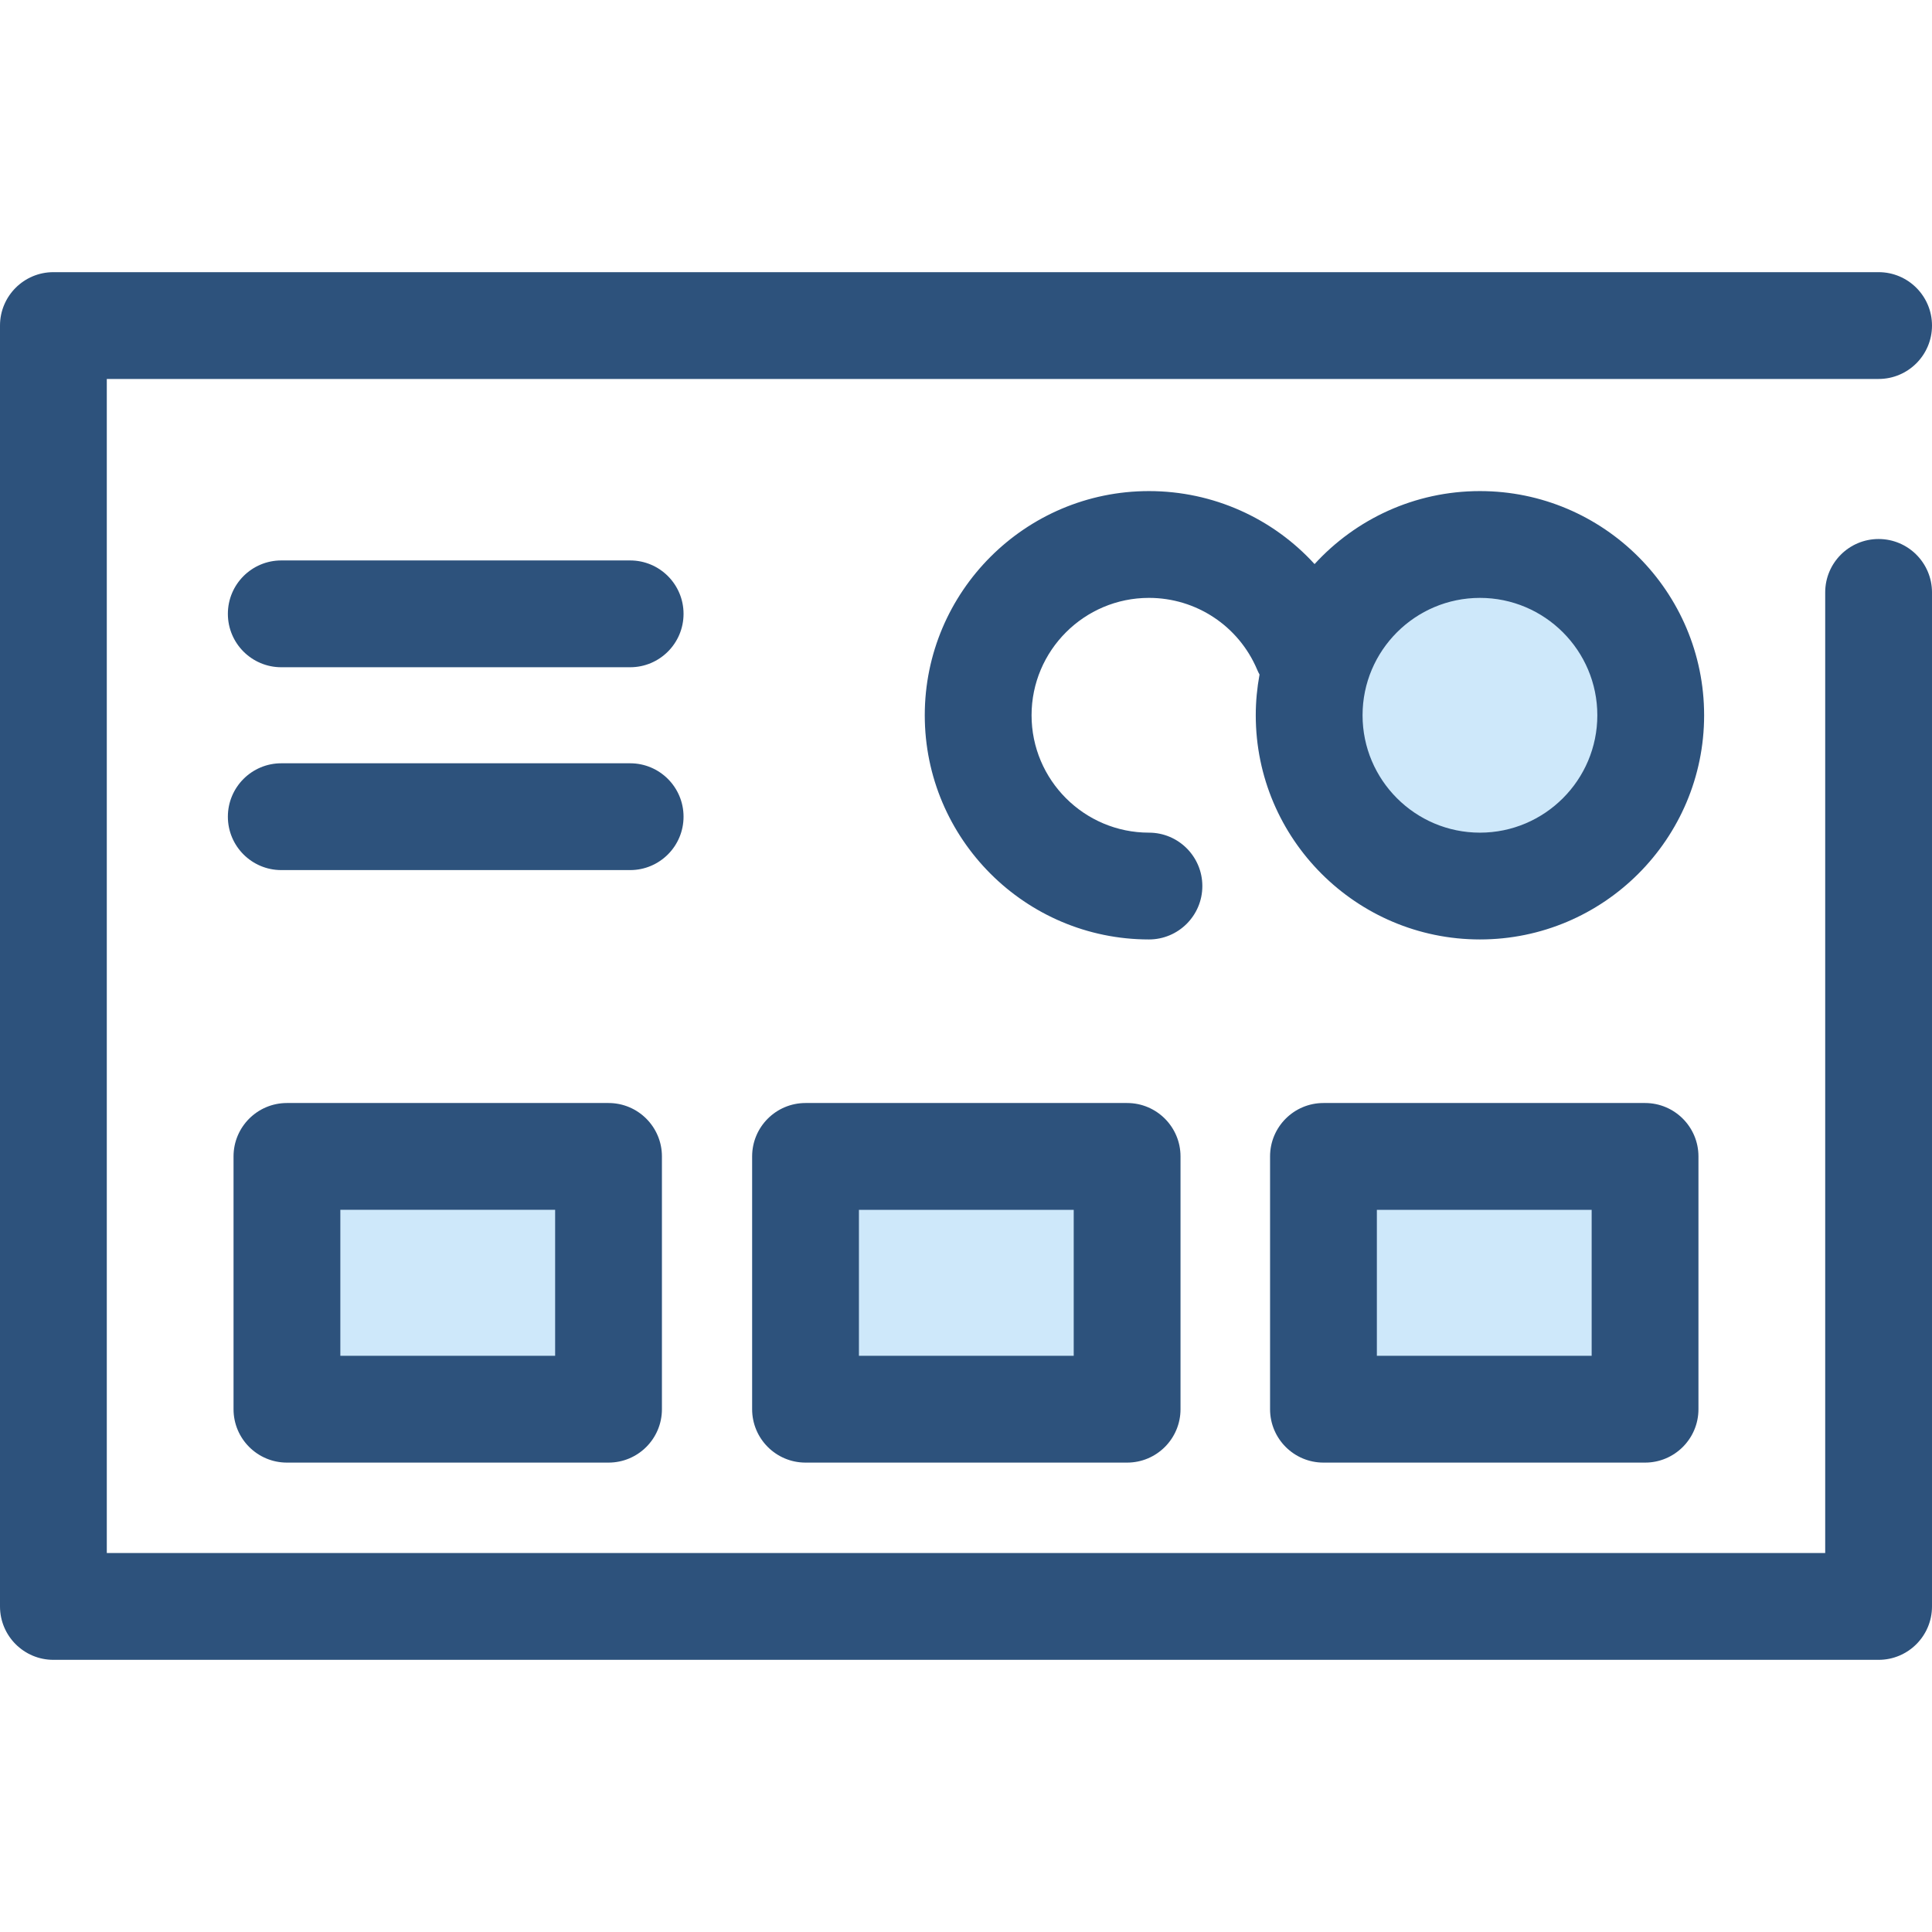
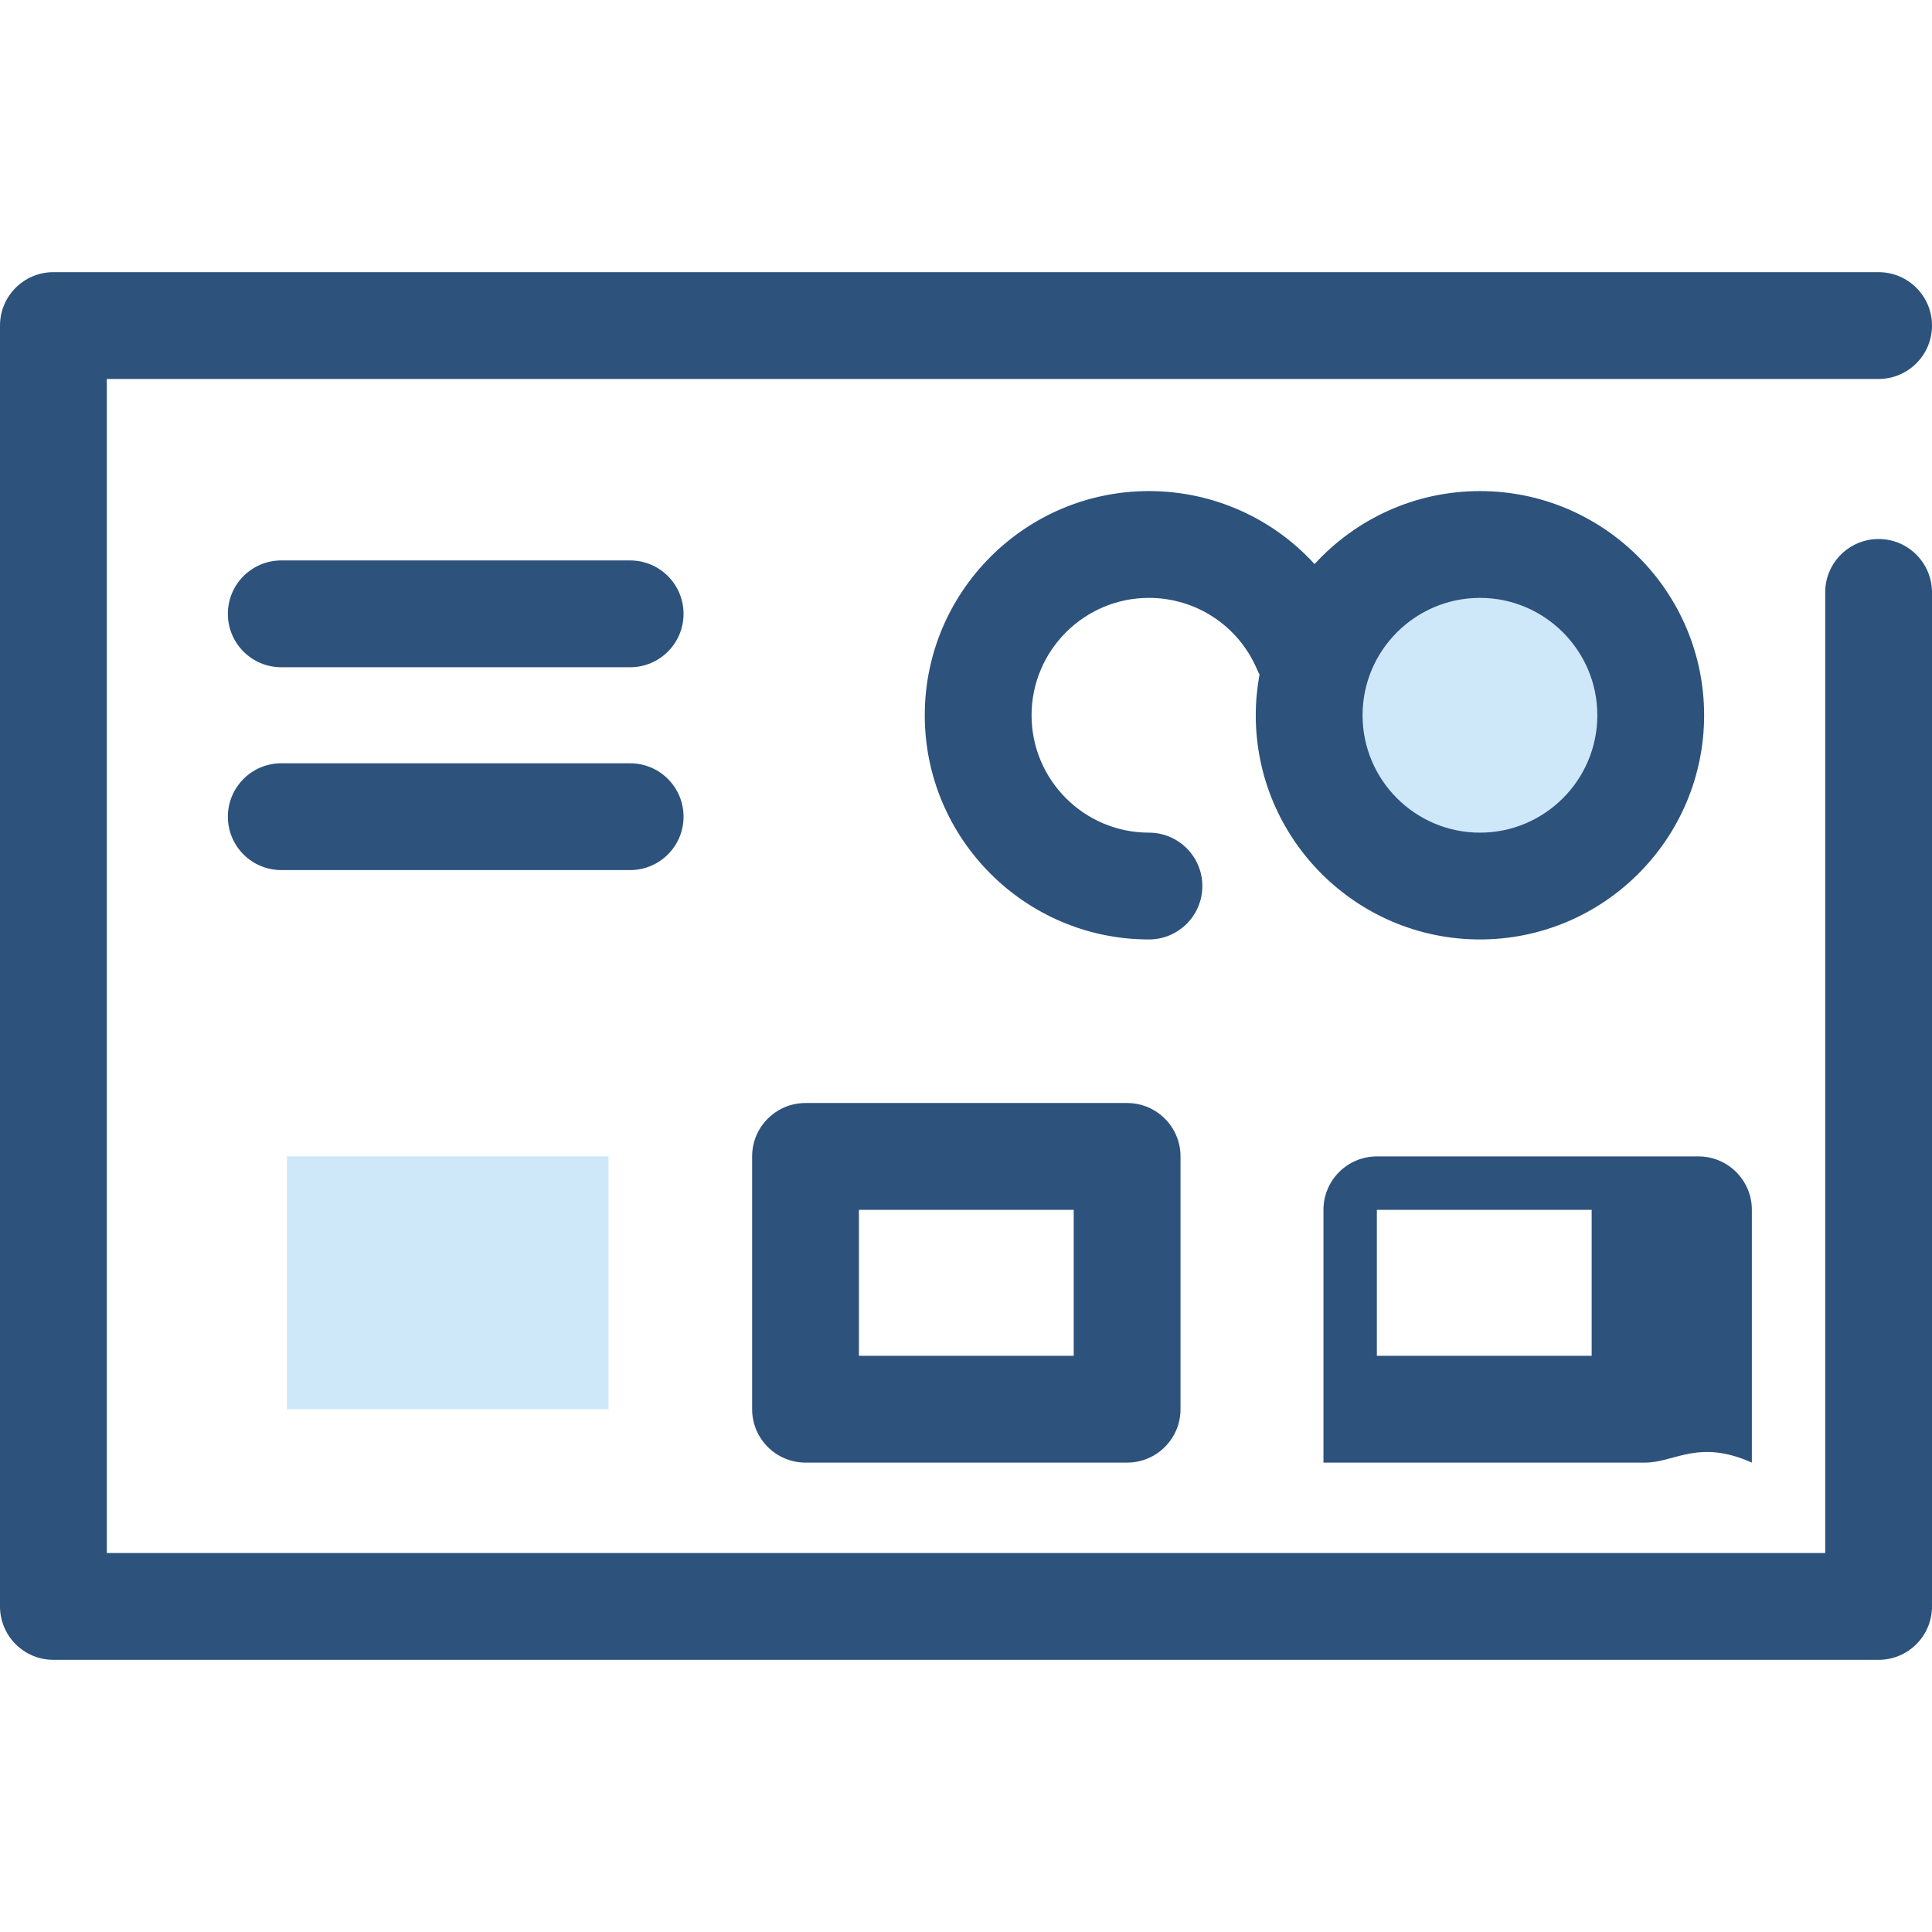
<svg xmlns="http://www.w3.org/2000/svg" version="1.1" id="Layer_1" x="0px" y="0px" viewBox="0 0 512 512" style="enable-background:new 0 0 512 512;" xml:space="preserve">
  <path style="fill:#2D527C;" d="M497.849,439.874H14.151C6.337,439.874,0,433.537,0,425.723V86.277  c0-7.814,6.337-14.151,14.151-14.151h483.698c7.814,0,14.151,6.337,14.151,14.151s-6.337,14.151-14.151,14.151H28.302v311.144  h455.395V156.995c0-7.814,6.337-14.151,14.151-14.151c7.814,0,14.151,6.337,14.151,14.151v268.727  C512,433.537,505.663,439.874,497.849,439.874z" />
  <circle style="fill:#CEE8FA;" cx="392.2" cy="189.555" r="45.26" />
  <g>
    <path style="fill:#2D527C;" d="M392.199,130.143c-17.335,0-32.955,7.465-43.826,19.346c-11.052-12.118-26.849-19.346-43.891-19.346   c-32.759,0-59.41,26.651-59.41,59.41s26.651,59.411,59.41,59.411c7.814,0,14.151-6.337,14.151-14.151   c0-7.814-6.337-14.151-14.151-14.151c-17.153,0-31.107-13.954-31.107-31.109c0-17.153,13.954-31.107,31.107-31.107   c12.532,0,23.787,7.459,28.67,19.004c0.191,0.453,0.405,0.892,0.637,1.313c-0.645,3.502-1,7.105-1,10.79   c0,32.759,26.651,59.411,59.41,59.411s59.411-26.652,59.411-59.411S424.959,130.143,392.199,130.143z M392.199,220.662   c-17.153,0-31.107-13.954-31.107-31.109c0-17.153,13.954-31.107,31.107-31.107c17.154,0,31.109,13.954,31.109,31.107   C423.309,206.706,409.353,220.662,392.199,220.662z" />
    <path style="fill:#2D527C;" d="M166.995,230.581H74.54c-7.814,0-14.151-6.337-14.151-14.151c0-7.814,6.337-14.151,14.151-14.151   h92.455c7.814,0,14.151,6.337,14.151,14.151C181.147,224.244,174.81,230.581,166.995,230.581z" />
    <path style="fill:#2D527C;" d="M166.995,176.826H74.54c-7.814,0-14.151-6.337-14.151-14.151c0-7.814,6.337-14.151,14.151-14.151   h92.455c7.814,0,14.151,6.337,14.151,14.151C181.147,170.489,174.81,176.826,166.995,176.826z" />
  </g>
  <rect x="76.043" y="306.458" style="fill:#CEE8FA;" width="85.218" height="66.992" />
-   <path style="fill:#2D527C;" d="M161.267,387.605H76.041c-7.814,0-14.151-6.337-14.151-14.151v-66.992  c0-7.814,6.337-14.151,14.151-14.151h85.226c7.814,0,14.151,6.337,14.151,14.151v66.992  C175.418,381.27,169.081,387.605,161.267,387.605z M90.193,359.303h56.923v-38.689H90.193V359.303z" />
-   <rect x="213.471" y="306.458" style="fill:#CEE8FA;" width="85.218" height="66.992" />
  <path style="fill:#2D527C;" d="M298.698,387.605h-85.224c-7.814,0-14.151-6.337-14.151-14.151v-66.992  c0-7.814,6.337-14.151,14.151-14.151h85.224c7.814,0,14.151,6.337,14.151,14.151v66.992  C312.849,381.27,306.513,387.605,298.698,387.605z M227.626,359.303h56.922v-38.689h-56.922V359.303z" />
-   <rect x="350.737" y="306.458" style="fill:#CEE8FA;" width="85.218" height="66.992" />
-   <path style="fill:#2D527C;" d="M435.957,387.605h-85.226c-7.814,0-14.151-6.337-14.151-14.151v-66.992  c0-7.814,6.337-14.151,14.151-14.151h85.226c7.814,0,14.151,6.337,14.151,14.151v66.992  C450.108,381.27,443.773,387.605,435.957,387.605z M364.884,359.303h56.923v-38.689h-56.923V359.303z" />
+   <path style="fill:#2D527C;" d="M435.957,387.605h-85.226v-66.992  c0-7.814,6.337-14.151,14.151-14.151h85.226c7.814,0,14.151,6.337,14.151,14.151v66.992  C450.108,381.27,443.773,387.605,435.957,387.605z M364.884,359.303h56.923v-38.689h-56.923V359.303z" />
  <g>
</g>
  <g>
</g>
  <g>
</g>
  <g>
</g>
  <g>
</g>
  <g>
</g>
  <g>
</g>
  <g>
</g>
  <g>
</g>
  <g>
</g>
  <g>
</g>
  <g>
</g>
  <g>
</g>
  <g>
</g>
  <g>
</g>
</svg>